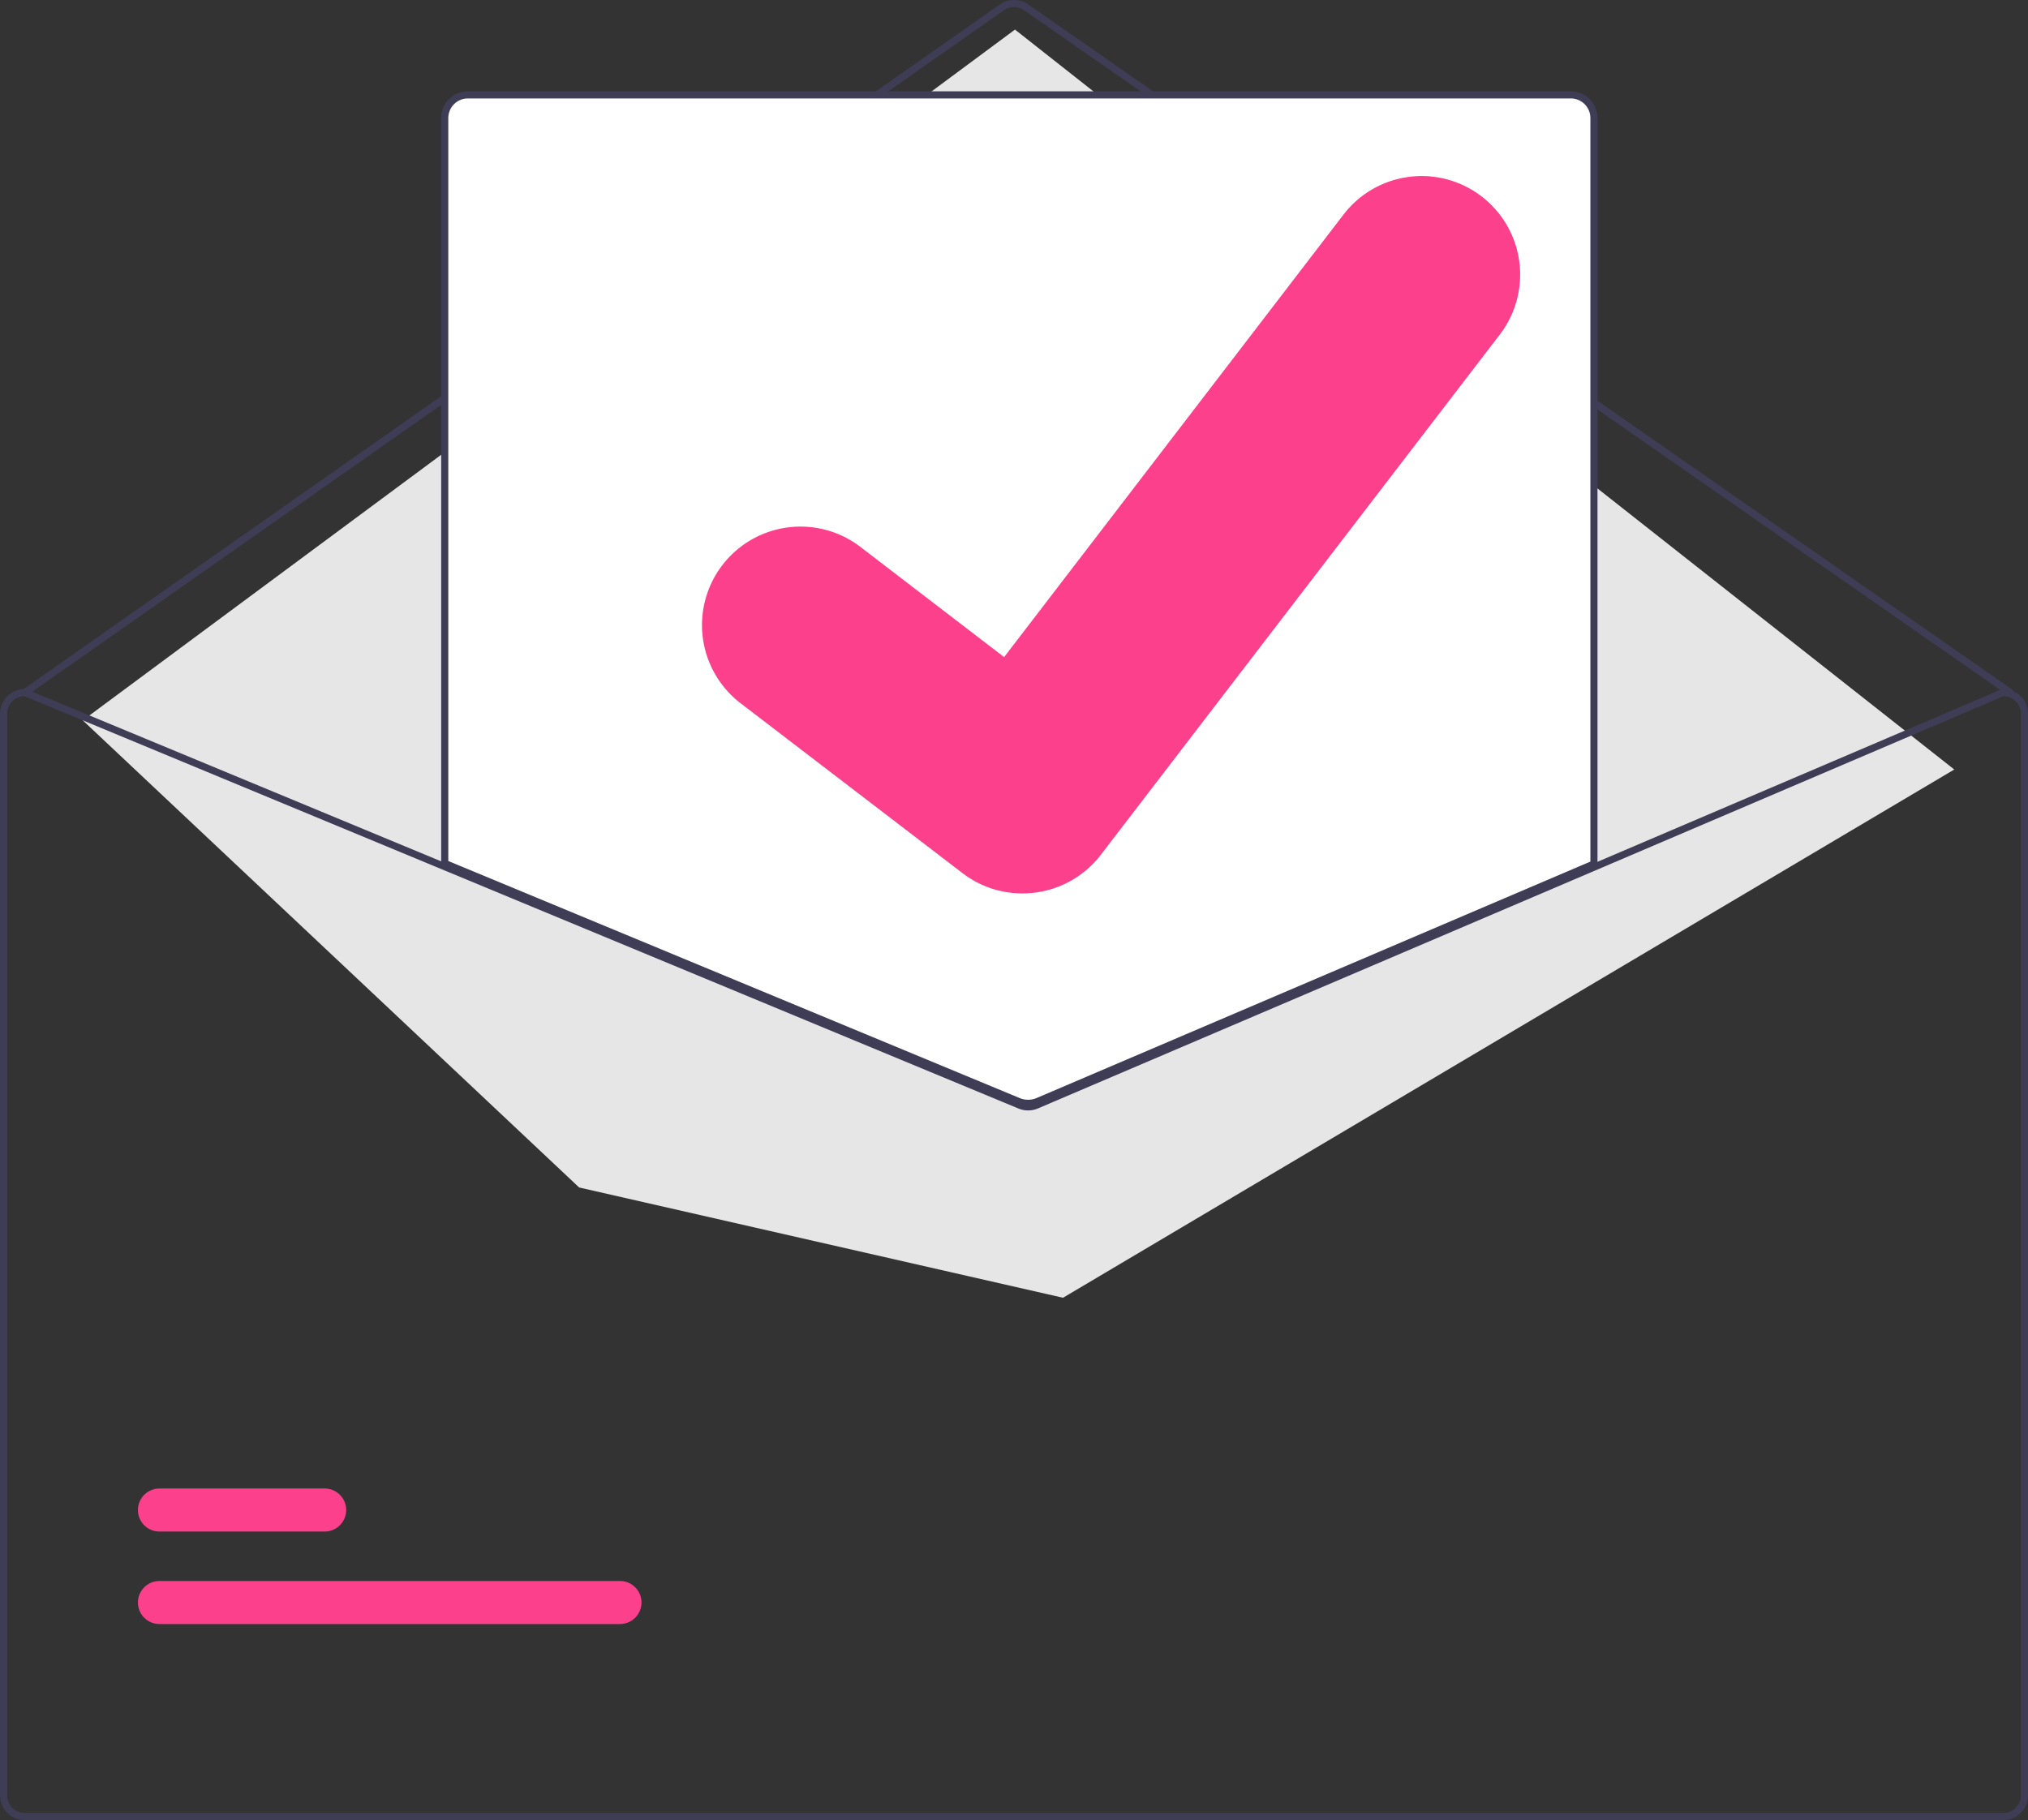
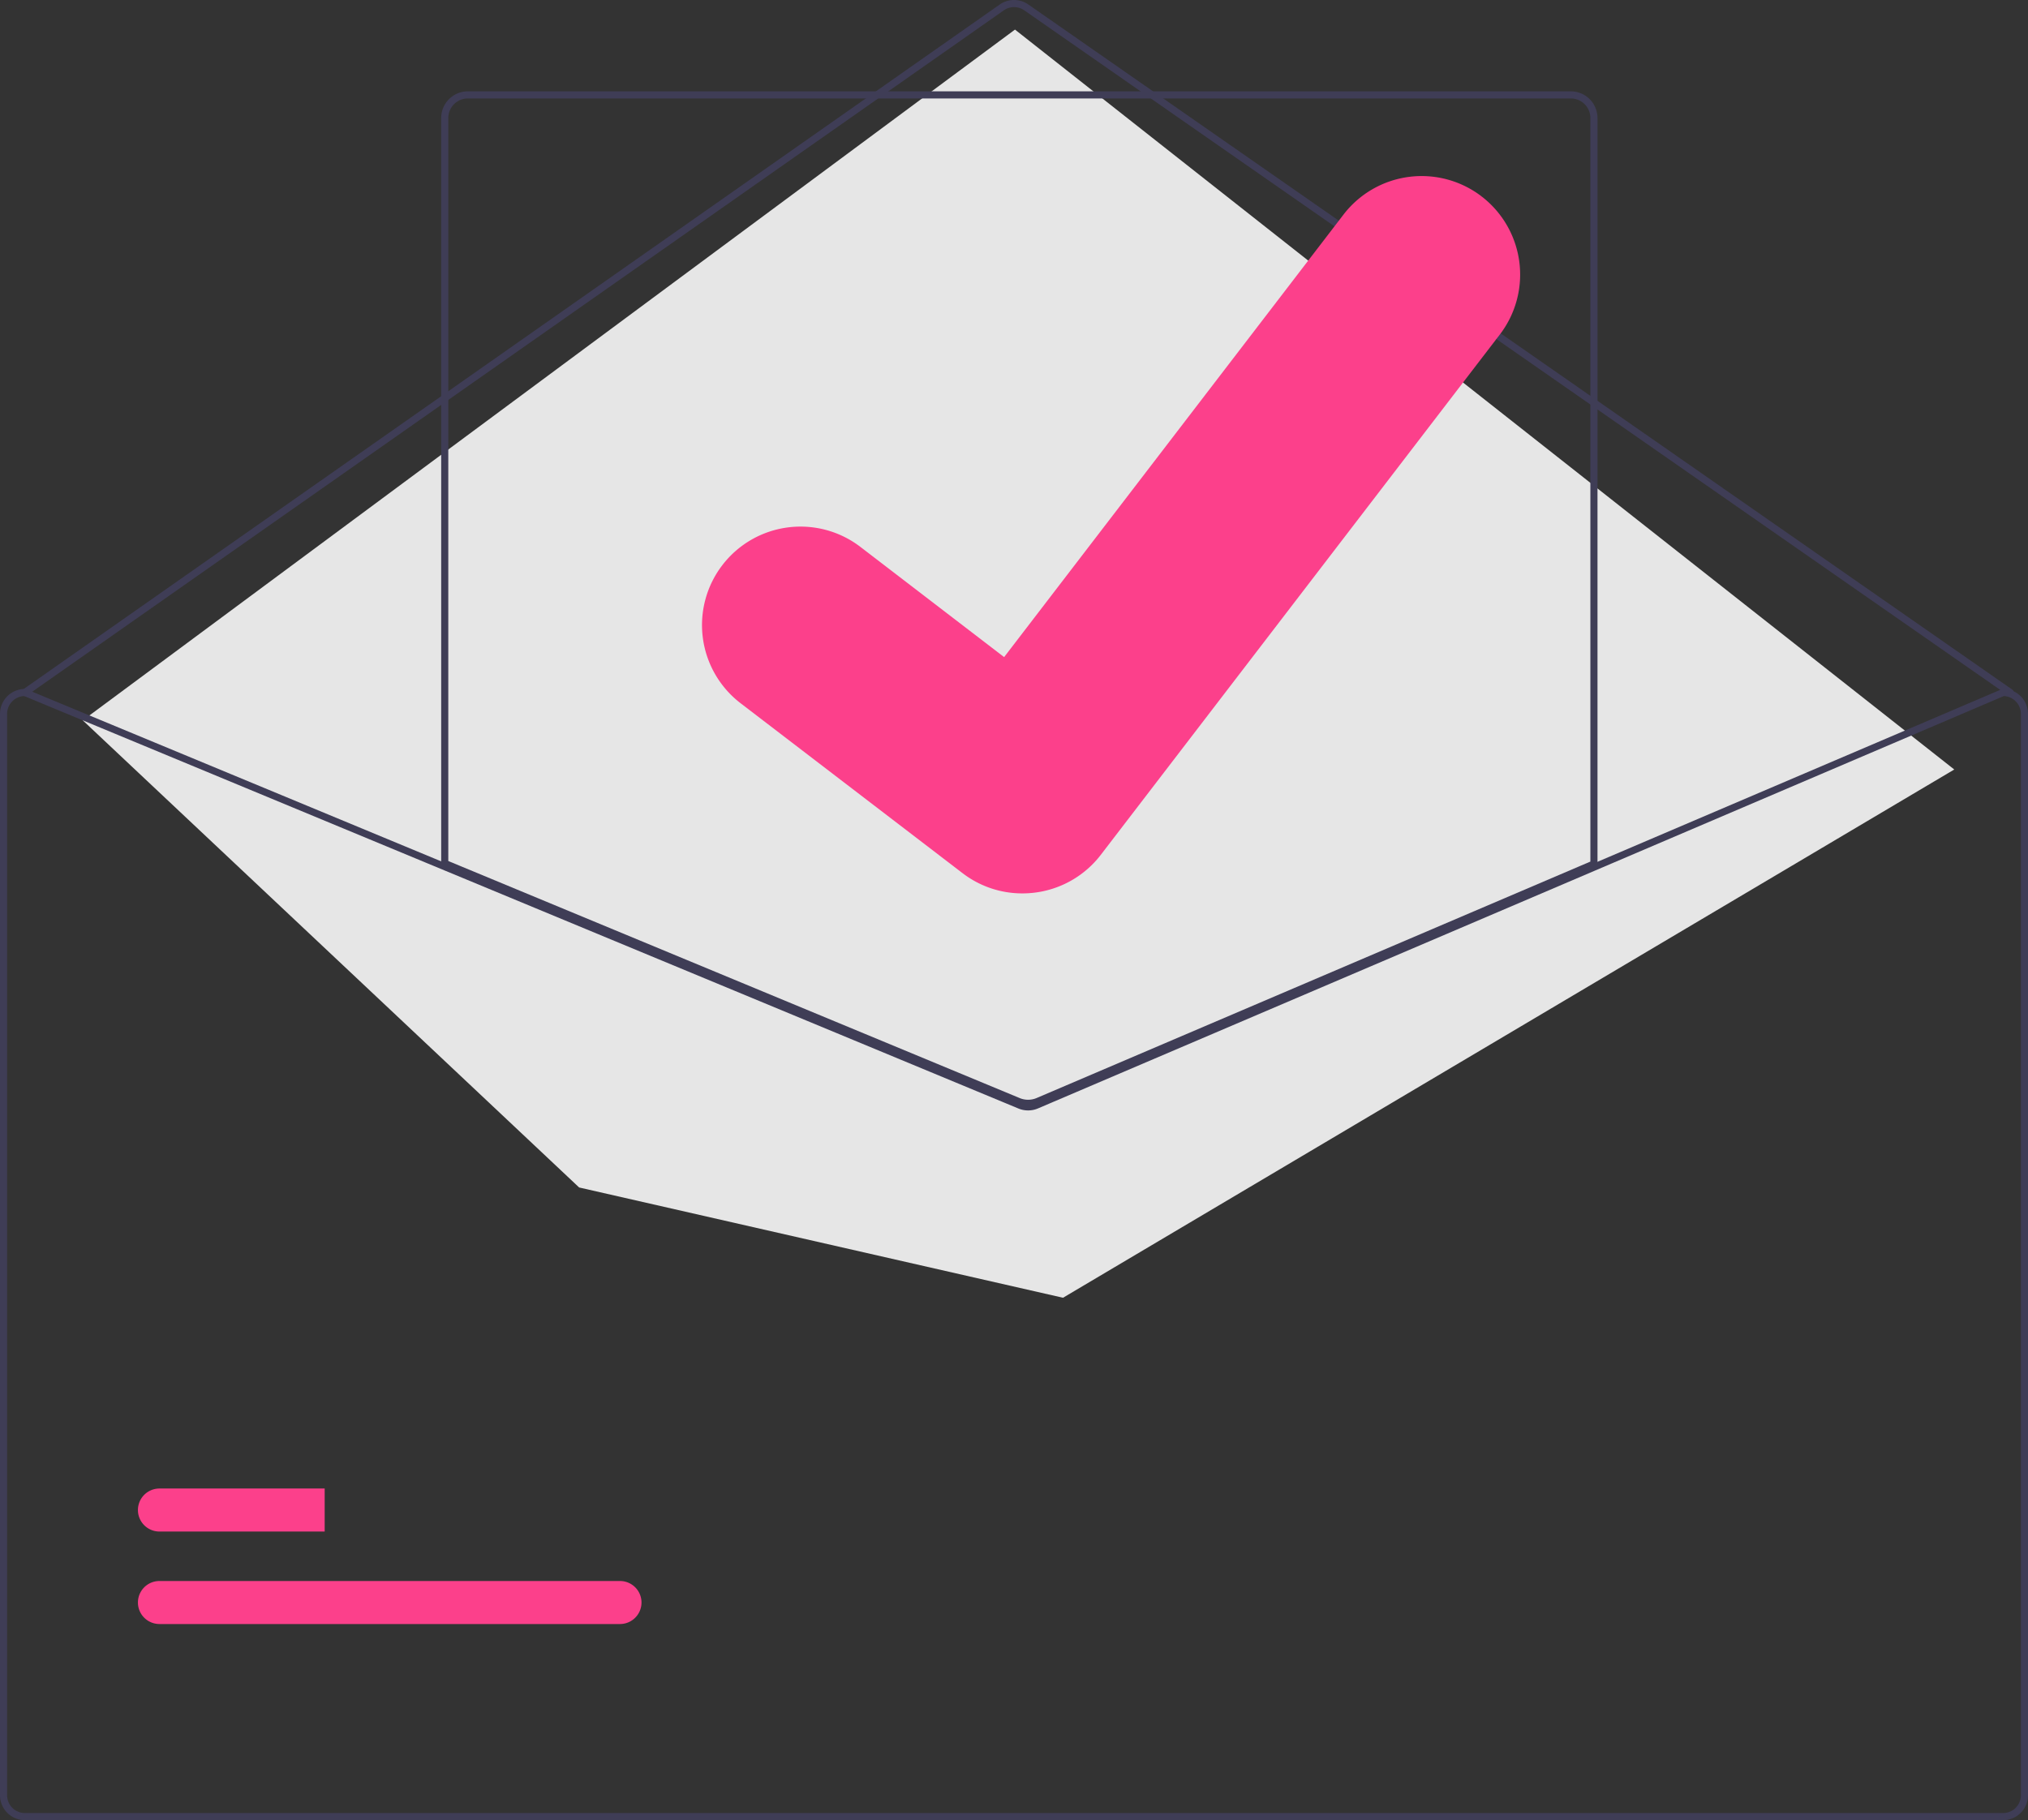
<svg xmlns="http://www.w3.org/2000/svg" width="570" height="511.675" data-name="Layer 1">
  <rect width="100%" height="100%" fill="#333333" stroke="none" />
  <path fill="#3f3d56" d="M565 195.675a1 1 0 0 1-.572-.18L287.87 2.893a5.015 5.015 0 0 0-5.729.01L7.574 195.494a1 1 0 0 1-1.148-1.638L280.993 1.264a7.02 7.02 0 0 1 8.02-.013L565.57 193.854a1 1 0 0 1-.572 1.82" />
  <path fill="#e6e6e6" d="M23.264 202.502 285.276 8.319l264 208-250.5 148.5-136-31z" />
-   <path fill="#fc408b" d="M174.256 456.541H44.816a6.047 6.047 0 1 1 0-12.095h129.44a6.047 6.047 0 1 1 0 12.095m-83-26h-46.44a6.047 6.047 0 1 1 0-12.095h46.44a6.047 6.047 0 1 1 0 12.095" />
-   <path fill="#fff" d="M288.96 310.66a7.6 7.6 0 0 1-2.869-.563l-161.59-67.048V33.175a7.01 7.01 0 0 1 7-7h310a7.01 7.01 0 0 1 7 7v210.02l-.305.13-156.28 66.74a7.6 7.6 0 0 1-2.956.594" />
+   <path fill="#fc408b" d="M174.256 456.541H44.816a6.047 6.047 0 1 1 0-12.095h129.44a6.047 6.047 0 1 1 0 12.095m-83-26h-46.44a6.047 6.047 0 1 1 0-12.095h46.44" />
  <path fill="#3f3d56" d="M288.96 311.159a8.1 8.1 0 0 1-3.06-.599L124 243.383V33.175a7.51 7.51 0 0 1 7.5-7.5h310a7.51 7.51 0 0 1 7.5 7.5v210.35l-156.888 67a8.1 8.1 0 0 1-3.152.634M126 242.047l160.663 66.664a6.12 6.12 0 0 0 4.668-.028l155.67-66.478V33.175a5.507 5.507 0 0 0-5.5-5.5h-310a5.507 5.507 0 0 0-5.5 5.5Z" />
  <path fill="#3f3d56" d="M563 193.675h-.2L448 242.695l-157.07 67.07a5.07 5.07 0 0 1-3.88.02L125 242.555l-117.62-48.8-.18-.08H7a7.01 7.01 0 0 0-7 7v304a7.01 7.01 0 0 0 7 7h556a7.01 7.01 0 0 0 7-7v-304a7.01 7.01 0 0 0-7-7m5 311a5 5 0 0 1-5 5H7a5 5 0 0 1-5-5v-304a5.01 5.01 0 0 1 4.81-5L125 244.715l161.28 66.92a7.12 7.12 0 0 0 5.44-.03L448 244.865l115.2-49.19a5.016 5.016 0 0 1 4.8 5Z" />
  <path fill="#fc408b" d="M287.345 251.147a27.5 27.5 0 0 1-16.546-5.496l-.296-.222-62.31-47.708a27.683 27.683 0 1 1 33.673-43.949l40.36 30.948 95.379-124.387a27.68 27.68 0 0 1 38.813-5.124l-.593.806.608-.794a27.714 27.714 0 0 1 5.124 38.814L309.369 240.343a27.7 27.7 0 0 1-22.024 10.804" />
</svg>